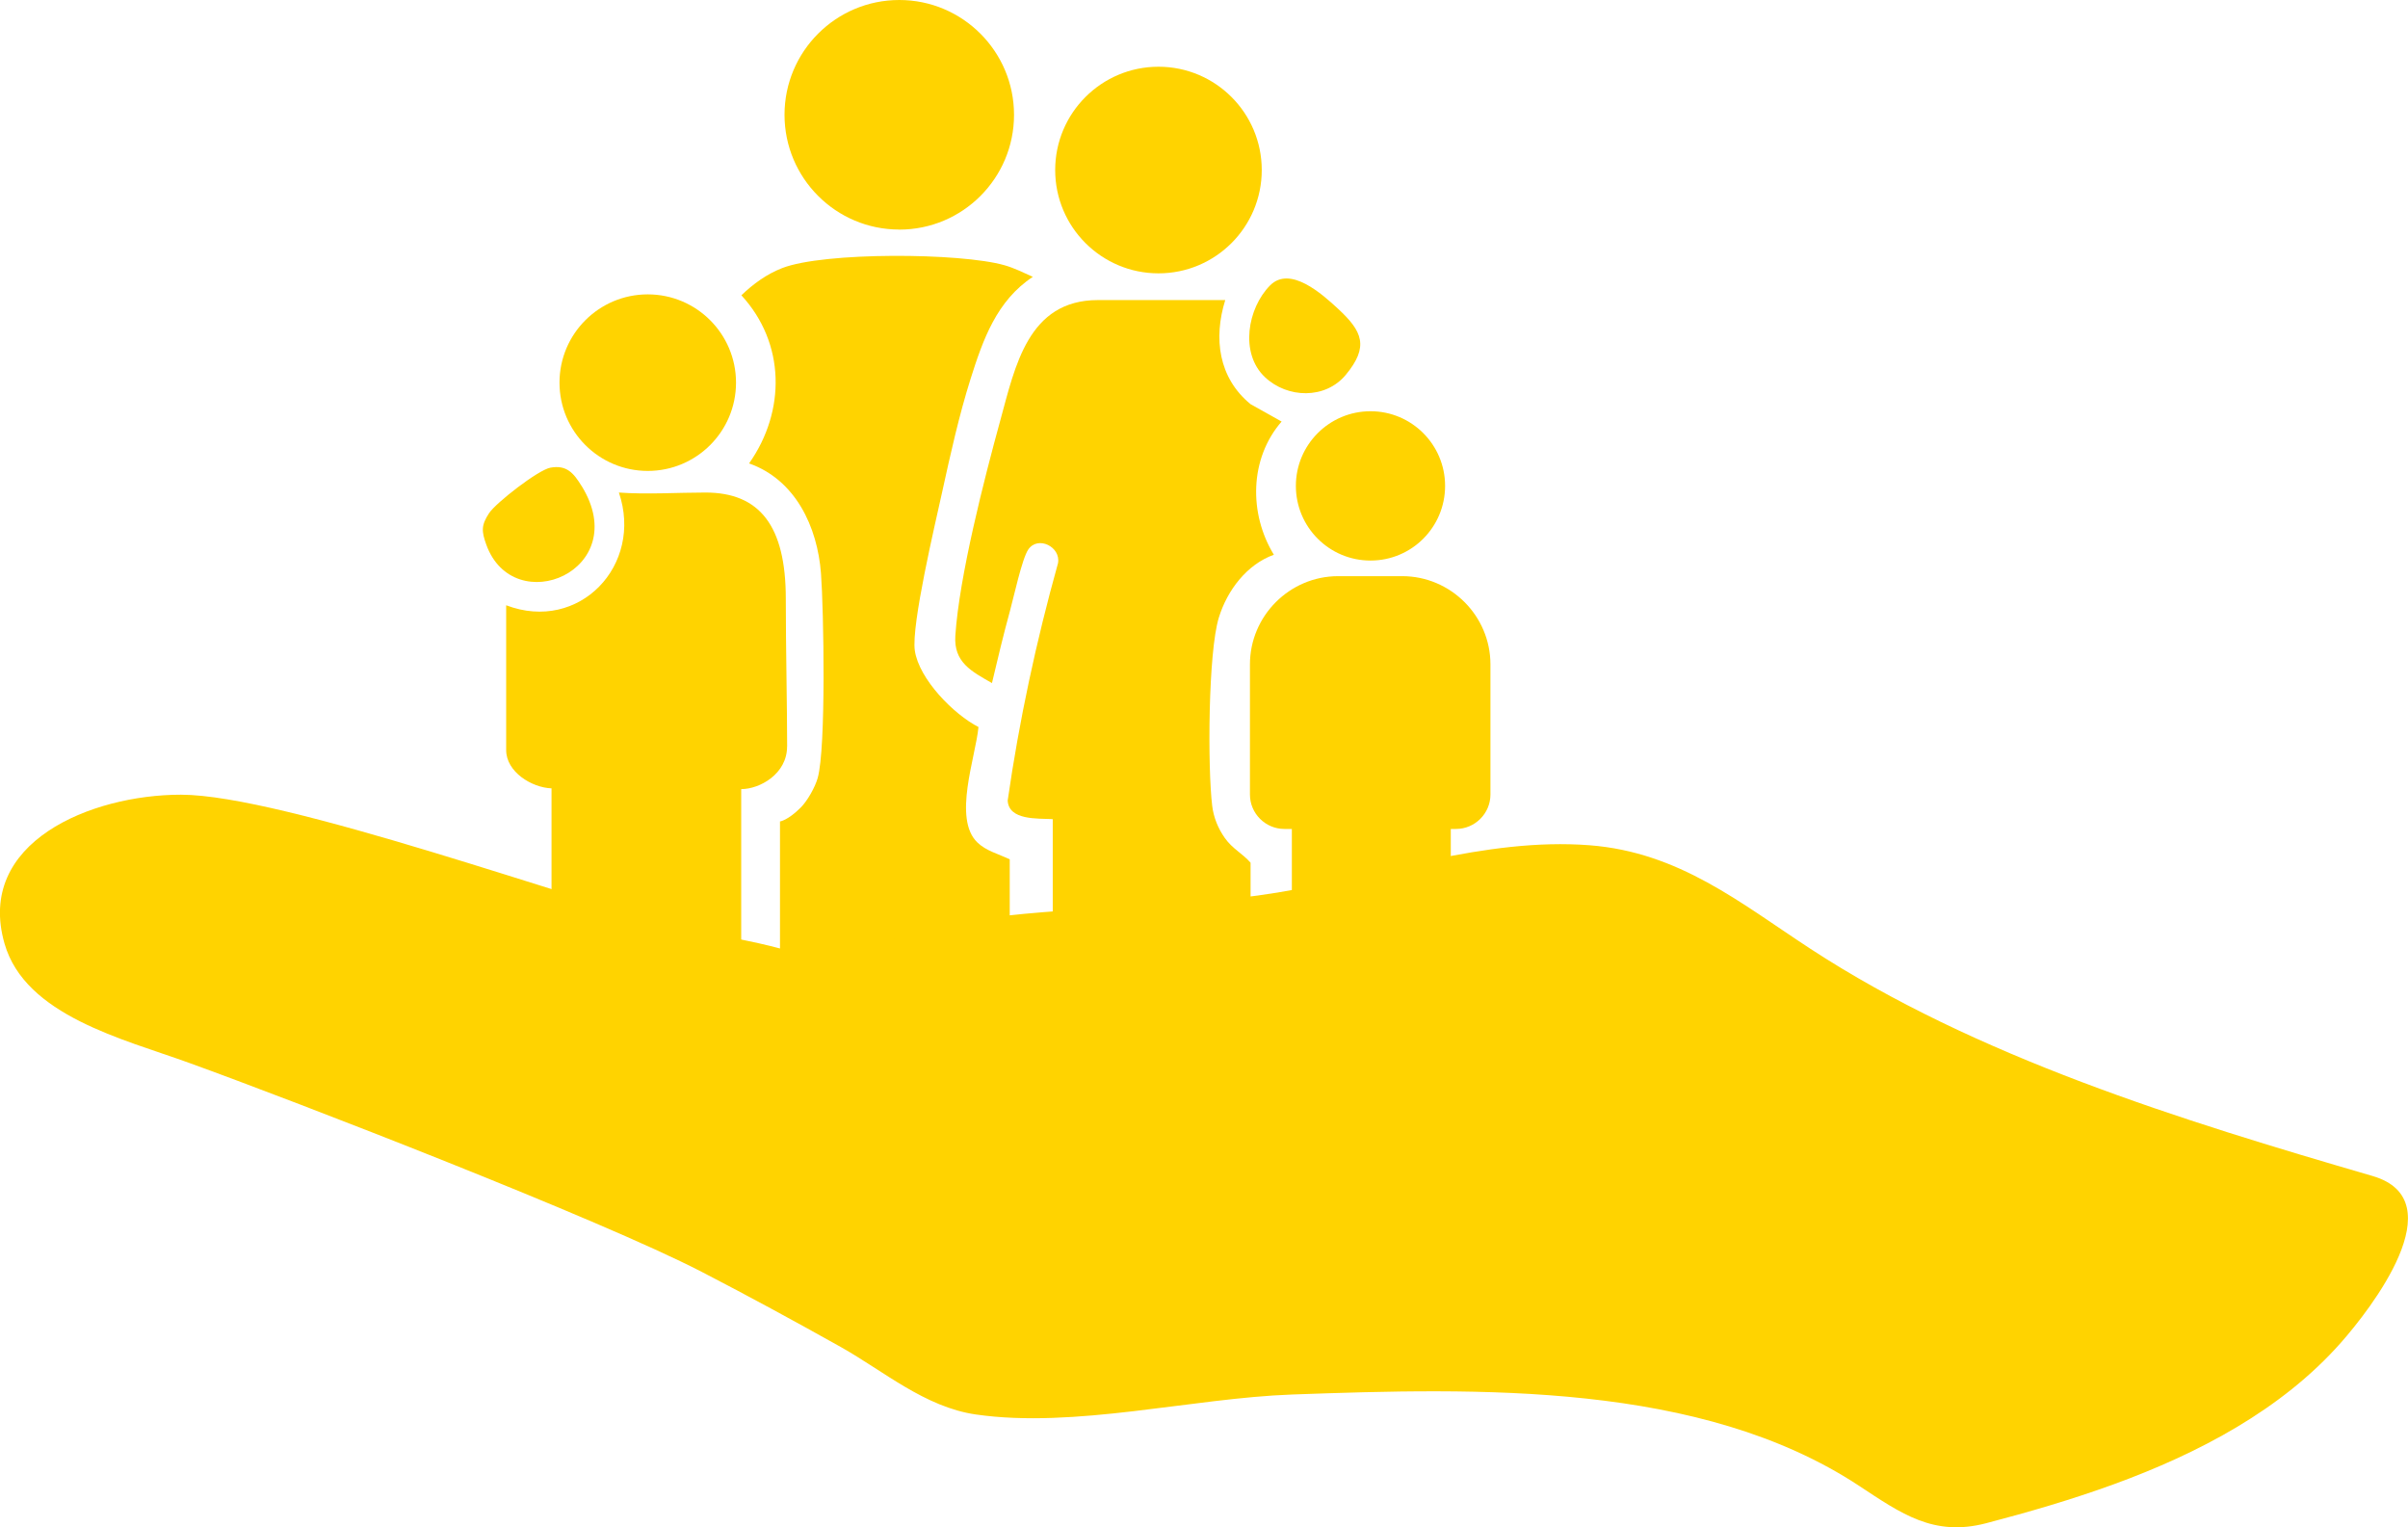
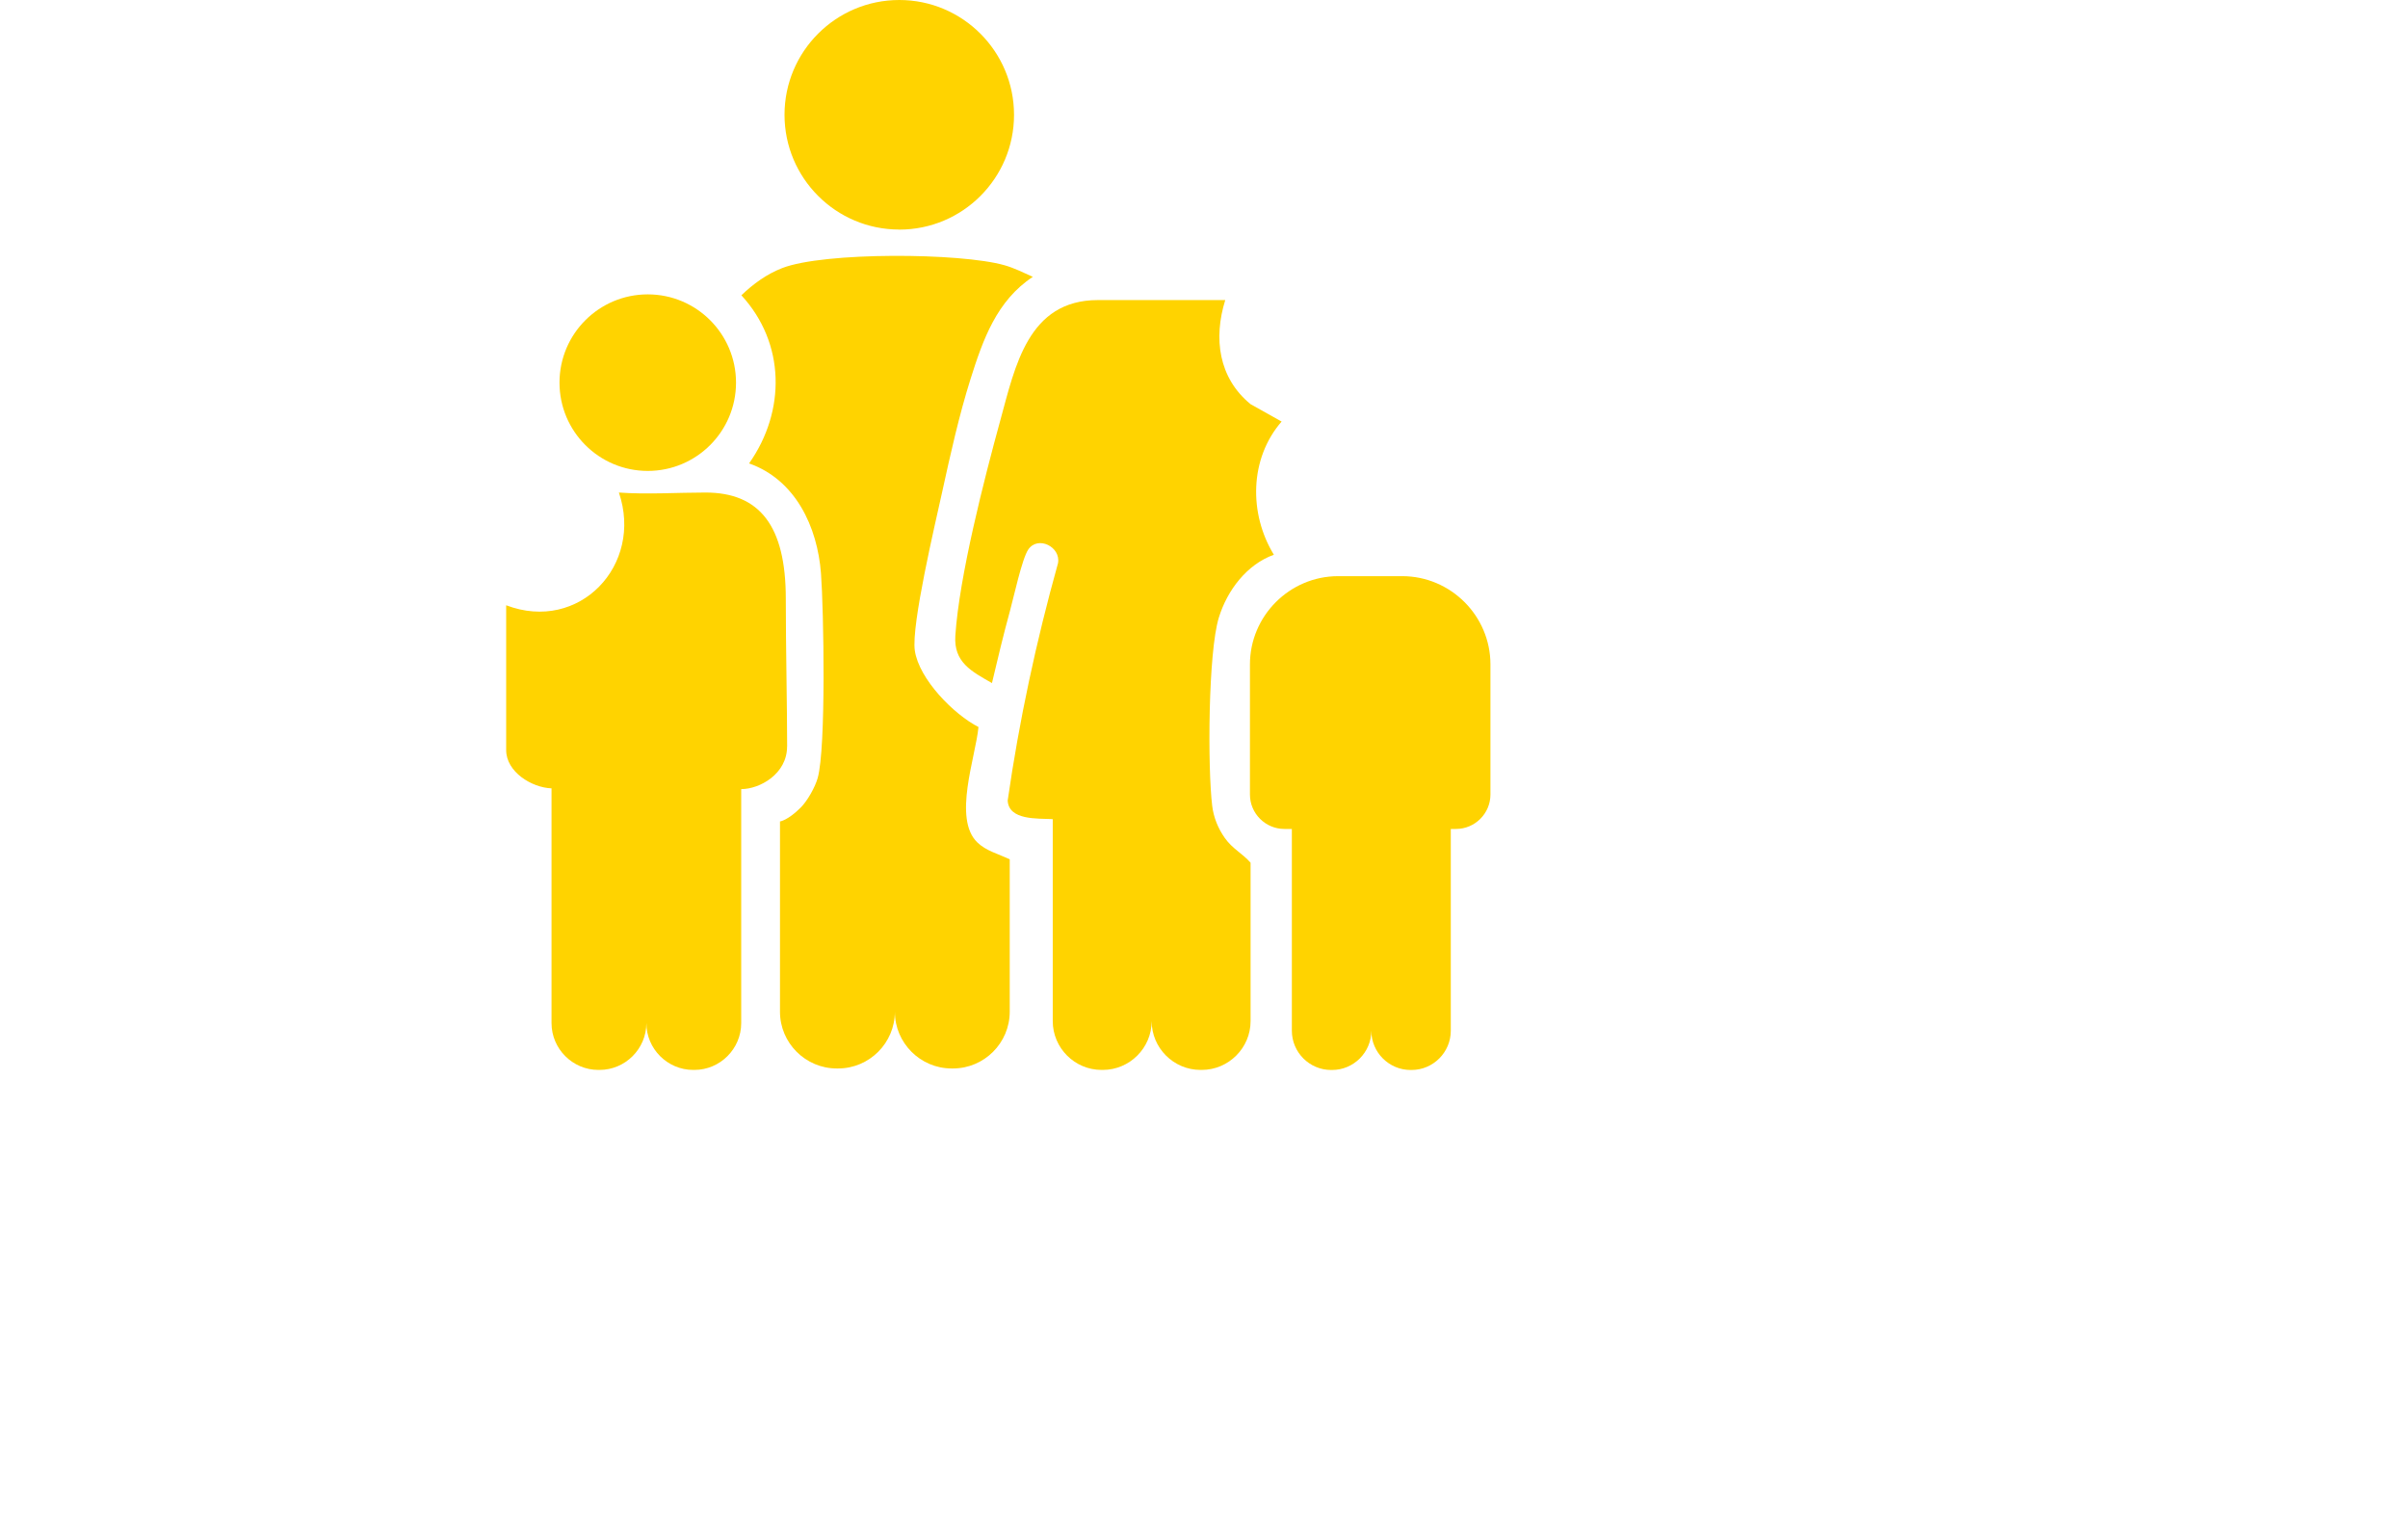
<svg xmlns="http://www.w3.org/2000/svg" id="Calque_2" viewBox="0 0 413.6 262.28">
  <defs>
    <style>.cls-1{fill:#ffd300;}</style>
  </defs>
  <g id="Layer_2">
    <path class="cls-1" d="M240.85,98.94h-11c-8.34,0-15.16,6.82-15.16,15.16v22.34c0,3.25,2.66,5.91,5.91,5.91h1.29v34.65c0,3.71,3.03,6.74,6.74,6.74h.17c3.71,0,6.74-3.03,6.74-6.74,0,3.71,3.03,6.74,6.74,6.74h.17c3.71,0,6.74-3.03,6.74-6.74v-34.65h.9c3.25,0,5.91-2.66,5.91-5.91v-22.34c0-8.34-6.82-15.16-15.16-15.16" />
-     <path class="cls-1" d="M222.58,83.44c0,7.08,5.73,12.82,12.82,12.82s12.81-5.74,12.81-12.82-5.74-12.82-12.81-12.82-12.82,5.74-12.82,12.82" />
-     <path class="cls-1" d="M198.98,46.94c9.8,0,17.74-7.94,17.74-17.74s-7.95-17.74-17.74-17.74-17.74,7.95-17.74,17.74,7.95,17.74,17.74,17.74" />
    <path class="cls-1" d="M154.46,39.43c10.89,0,19.71-8.83,19.71-19.71S165.34,0,154.46,0s-19.71,8.83-19.71,19.71,8.83,19.71,19.71,19.71" />
-     <path class="cls-1" d="M210.38,143.91c-1.15-1.63-1.93-3.53-2.17-5.51-.8-6.54-.71-26.41,1.15-32.38,1.44-4.65,4.78-9.08,9.44-10.76-4.32-7.07-4.19-16.52,1.33-22.87l-5.34-2.99c-5.5-4.51-6.39-11.3-4.34-17.87h-21.87c-12,0-14.22,11.39-16.76,20.63-2.78,10.12-7.06,26.81-7.73,37-.3,4.56,2.75,6.12,6.29,8.14.98-4.15,1.97-8.31,3.1-12.42.63-2.28,2.06-8.95,3.14-10.52,1.66-2.43,5.64-.44,5.1,2.37-3.73,13.37-6.66,26.98-8.64,40.74.18,3.43,5.16,3.06,7.66,3.19,0,0,.04.02.08.04v34.65c0,4.61,3.77,8.38,8.38,8.38h.22c4.61,0,8.39-3.77,8.39-8.38,0,4.61,3.77,8.38,8.39,8.38h.21c4.61,0,8.39-3.77,8.39-8.38v-27.2h0c-1.42-1.62-3.11-2.38-4.42-4.24" />
+     <path class="cls-1" d="M210.38,143.91c-1.15-1.63-1.93-3.53-2.17-5.51-.8-6.54-.71-26.41,1.15-32.38,1.44-4.65,4.78-9.08,9.44-10.76-4.32-7.07-4.19-16.52,1.33-22.87l-5.34-2.99c-5.5-4.51-6.39-11.3-4.34-17.87h-21.87c-12,0-14.22,11.39-16.76,20.63-2.78,10.12-7.06,26.81-7.73,37-.3,4.56,2.75,6.12,6.29,8.14.98-4.15,1.97-8.31,3.1-12.42.63-2.28,2.06-8.95,3.14-10.52,1.66-2.43,5.64-.44,5.1,2.37-3.73,13.37-6.66,26.98-8.64,40.74.18,3.43,5.16,3.06,7.66,3.19,0,0,.04.02.08.04v34.65c0,4.61,3.77,8.38,8.38,8.38h.22c4.61,0,8.39-3.77,8.39-8.38,0,4.61,3.77,8.38,8.39,8.38h.21c4.61,0,8.39-3.77,8.39-8.38v-27.2c-1.42-1.62-3.11-2.38-4.42-4.24" />
    <path class="cls-1" d="M168.09,124.86c-4.29-2.18-10.25-8.25-10.96-13.15-.63-4.39,3.51-21.81,4.69-27.19,1.41-6.44,2.91-13.2,4.89-19.47,2.14-6.77,4.49-13.42,10.69-17.51-1.58-.71-3.18-1.51-4.86-1.99-7.52-2.15-31.02-2.31-38.2.49-2.63,1.02-4.98,2.72-7,4.67,7.56,8.21,7.66,19.88,1.32,28.87,7.97,2.81,11.74,10.87,12.35,18.87.48,6.33.89,30-.56,35.14-.44,1.58-1.76,3.93-2.92,5.09-2.19,2.19-3.54,2.38-3.54,2.38,0,0,0,0,0,0h-.02s0,32.68,0,32.68c0,5.36,4.38,9.74,9.74,9.74h.25c5.36,0,9.74-4.38,9.74-9.74,0,5.36,4.38,9.74,9.74,9.74h.25c5.36,0,9.74-4.38,9.74-9.74v-26.17c-1.98-.95-4.05-1.44-5.56-2.9-4.24-4.09-.31-14.62.19-19.8" />
    <path class="cls-1" d="M135.2,128.19c0-6.92-.23-16.87-.23-25.38,0-12.49-4.46-18.23-13.81-18.23-4.7,0-10.1.35-14.86,0,4.25,12.46-6.81,24.14-19.36,19.36v24.87c0,3.73,4.36,6.44,7.79,6.57v40.31c0,4.42,3.62,8.04,8.04,8.04h.21c4.42,0,8.04-3.62,8.04-8.04,0,4.42,3.62,8.04,8.04,8.04h.21c4.42,0,8.04-3.62,8.04-8.04v-40.18c3.17,0,7.88-2.59,7.88-7.32" />
    <path class="cls-1" d="M111.26,80.87c8.37,0,15.16-6.79,15.16-15.16s-6.79-15.16-15.16-15.16-15.16,6.79-15.16,15.16,6.79,15.16,15.16,15.16" />
-     <path class="cls-1" d="M99.9,83.47c-1.36-2.21-2.54-3.67-5.36-3.16-2.07.37-9.35,6.01-10.54,7.82-1.36,2.07-1.3,3.1-.48,5.38,4.7,13.07,25.32,4.47,16.39-10.04" />
-     <path class="cls-1" d="M217.26,64.76c3.87,3.66,10.38,3.84,13.89-.39,4.04-4.87,2.85-7.48-1.33-11.35-2.69-2.49-8.23-7.49-11.68-4-3.86,3.91-5.22,11.63-.89,15.73" />
-     <path class="cls-1" d="M407.52,201.95c-32.9-9.58-68.16-20.46-96.56-39.02-12.01-7.84-22.52-16.59-37.95-17.78-17.96-1.38-36.13,5.28-53.62,8.13-17.73,2.89-35.79,2.12-53.48,4.88-7.78,1.21-15.96,3.39-21.77,8.58-7.88-4.43-19.52-5.65-28.36-7.82-16.66-4.07-67.2-22.45-84.71-22.45-15.41,0-35.31,8.15-30.29,25.58,3.56,12.36,20.38,16.37,31.67,20.46,18.58,6.72,70.71,26.91,88.08,35.9,8.06,4.17,16.03,8.5,23.93,12.93,7.3,4.1,14.41,10.3,23.15,11.56,16.98,2.45,37.12-2.81,54.35-3.43,31.97-1.14,70.18-2.23,97.37,15.69,7.26,4.78,12.79,8.76,21.79,6.42,7.39-1.93,14.72-4.07,21.85-6.66,14.73-5.36,28.94-12.87,39.06-24.3,5.11-5.77,19.75-24.52,5.48-28.67" />
  </g>
</svg>